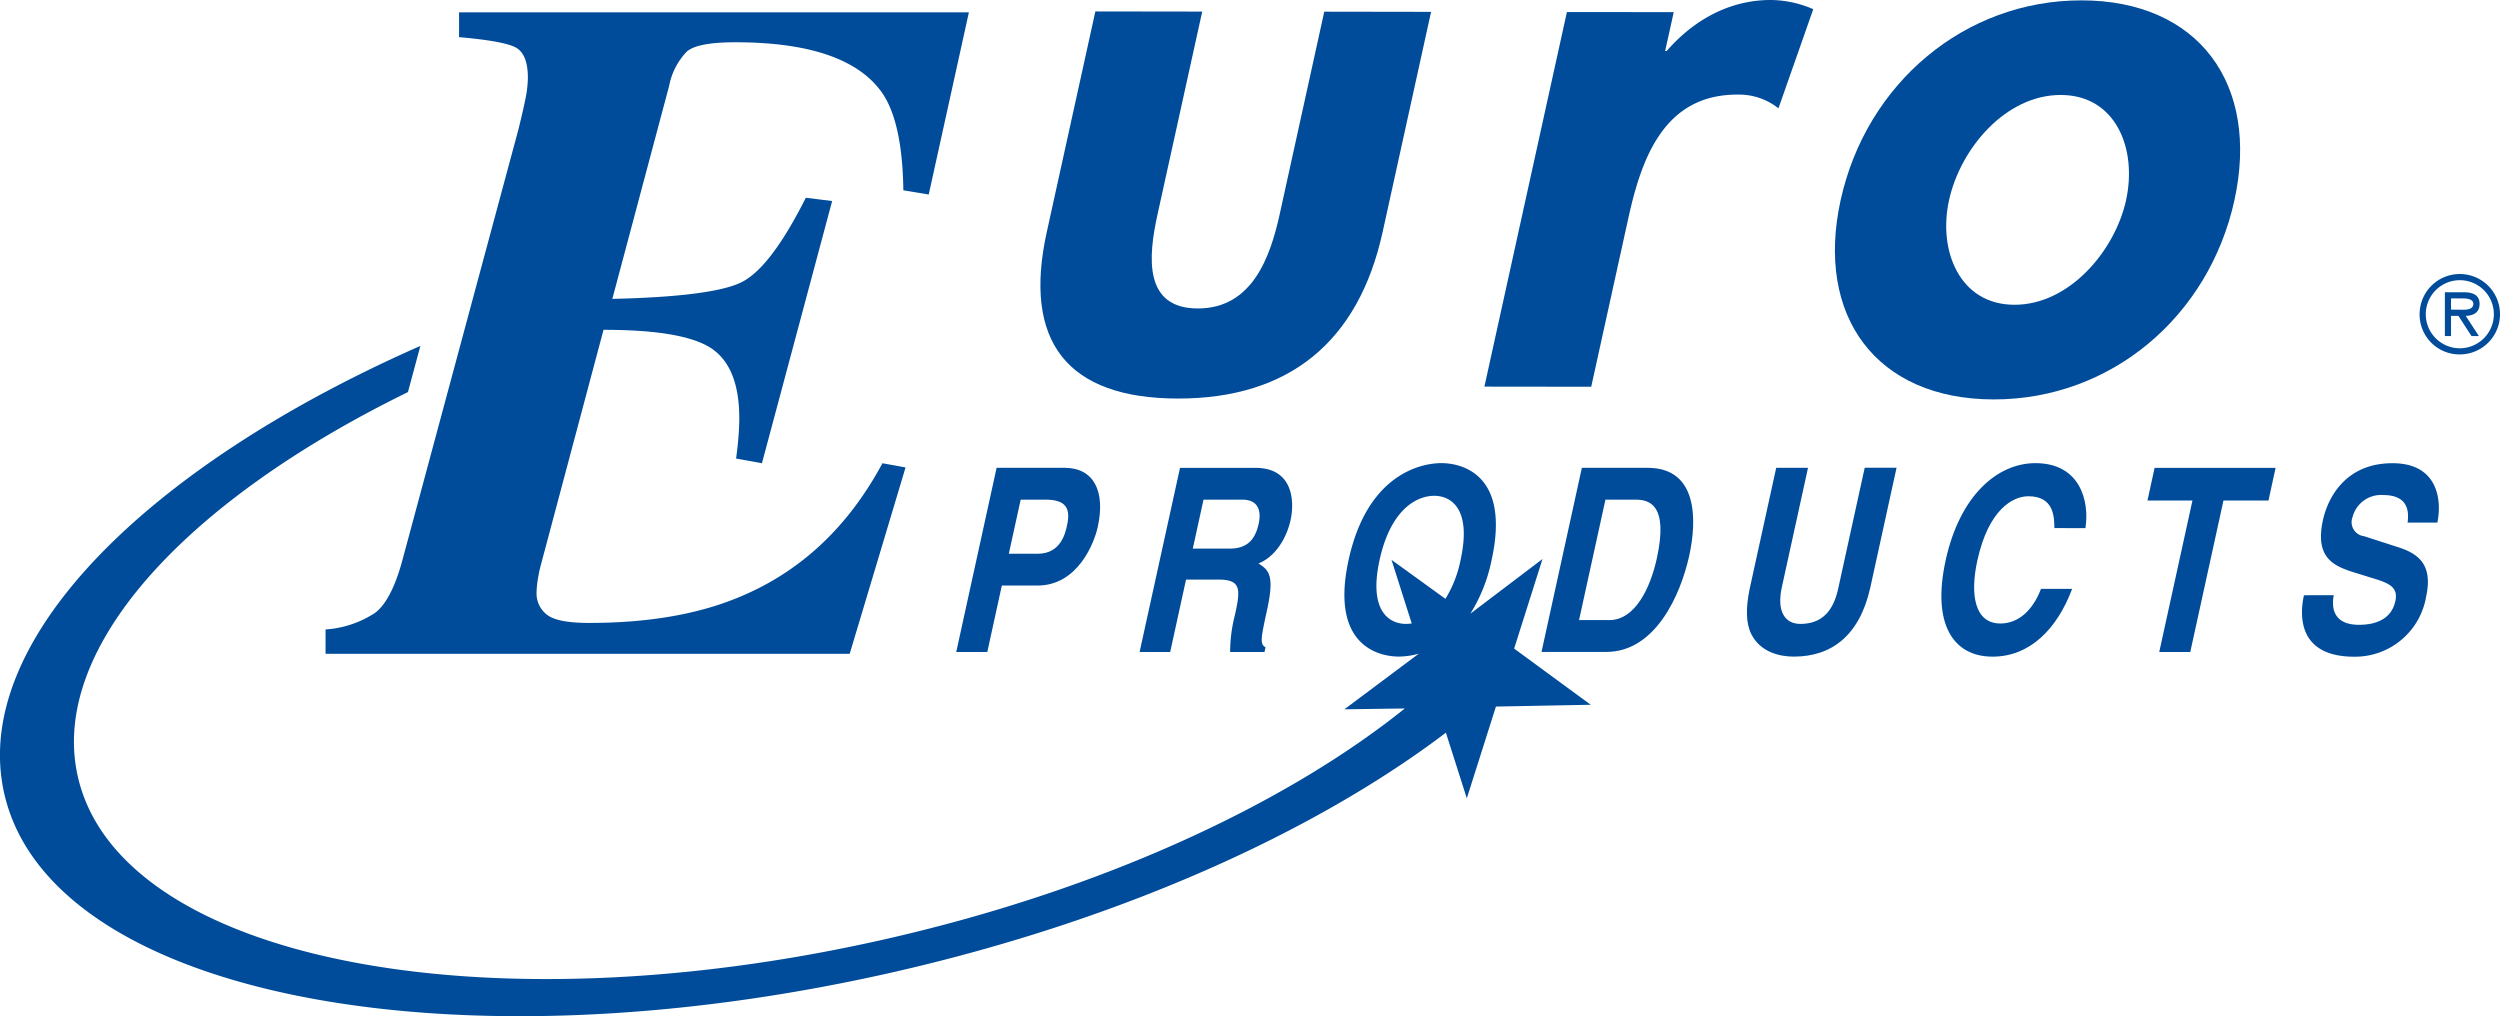
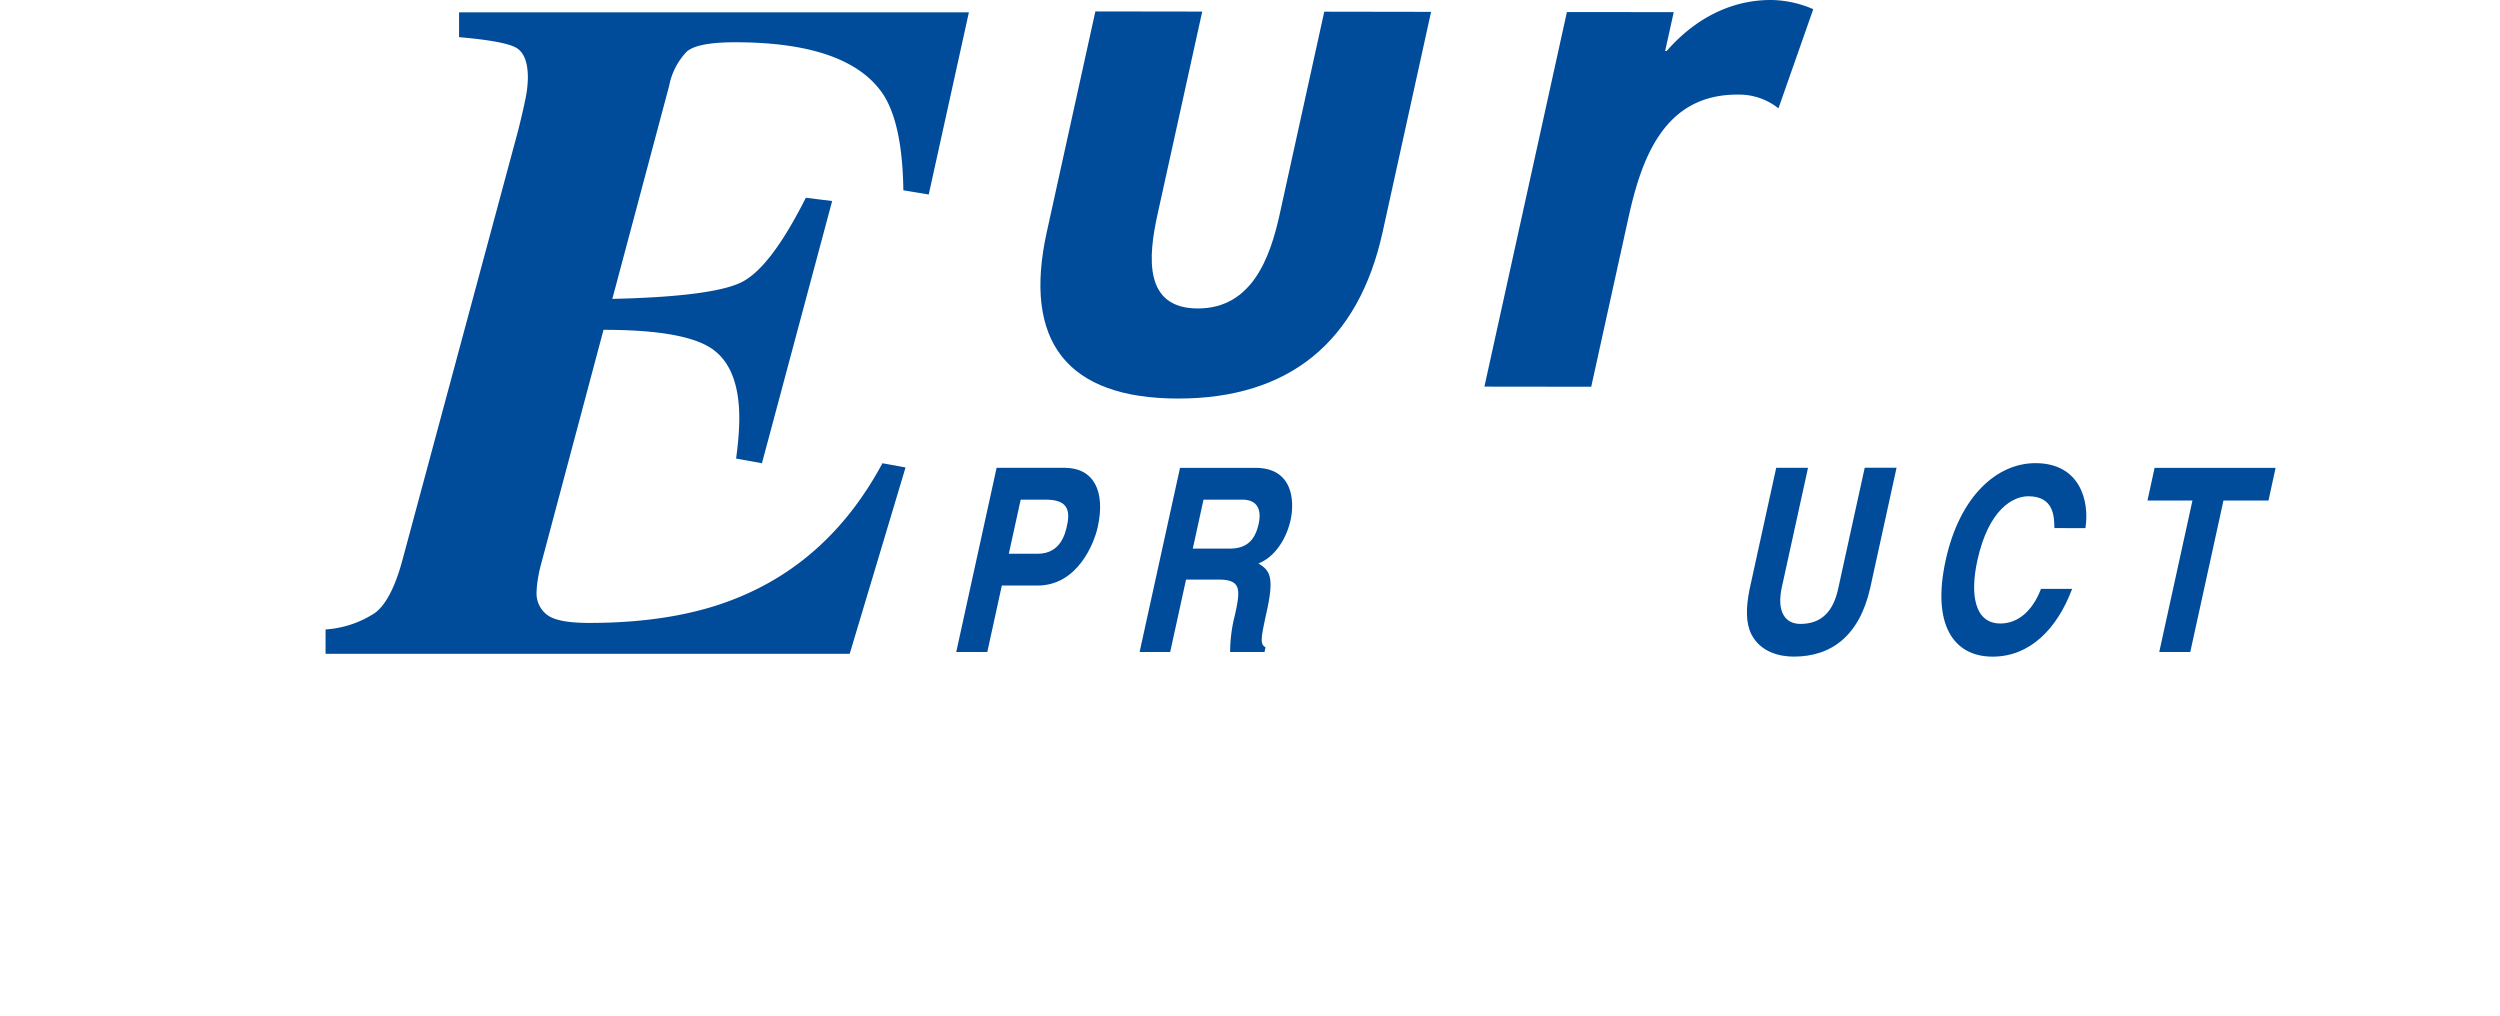
<svg xmlns="http://www.w3.org/2000/svg" width="326.179" height="132.586" viewBox="0 0 326.179 132.586">
  <defs>
    <style>.a{fill:#004c9b;}</style>
  </defs>
  <g transform="translate(-118 -259.129)">
    <path class="a" d="M265.472,343.726h4.654c5.215,0,7.389-5.482,7.864-7.662,1.033-4.717-.576-7.7-4.336-7.7H264.79L259.522,352.4h4.052Zm.911-4.148,1.548-7.06h3.215c2.517,0,3.361.971,2.843,3.315-.228,1.071-.819,3.746-3.846,3.746Z" transform="translate(-16.761 -8.2)" />
    <path class="a" d="M286.661,352.394h3.99l2.068-9.446h4.209c3.015,0,2.9,1.286,2.176,4.589a19.65,19.65,0,0,0-.633,4.857h4.484l.137-.609c-.777-.407-.585-1.283.188-4.823.991-4.512.29-5.241-1.115-6.116,2.048-.8,3.627-3.071,4.2-5.694.456-2.068.546-6.783-4.613-6.783h-9.818ZM293.6,338.91l1.4-6.391h5.051c2.376,0,2.428,1.862,2.147,3.13-.513,2.364-1.74,3.261-3.845,3.261Z" transform="translate(-19.975 -8.201)" />
-     <path class="a" d="M346.144,352.388h8.437c6.427,0,9.71-7.426,10.841-12.579,1-4.55,1.153-11.441-5.414-11.441h-8.6Zm8.341-19.87H358.4c1.731,0,4.344.569,2.792,7.652-.864,3.954-2.877,8.064-6.194,8.064h-3.958Z" transform="translate(-27.02 -8.2)" />
    <path class="a" d="M392.648,343.961c-1.395,6.315-5.079,9.037-9.982,9.037-1.789,0-4.332-.538-5.545-2.922-.731-1.478-.715-3.413-.24-5.82l3.485-15.894h4.15l-3.412,15.56c-.729,3.346.517,4.809,2.415,4.809,2.792,0,4.294-1.666,4.927-4.573l3.467-15.8h4.154Z" transform="translate(-30.621 -8.2)" />
    <path class="a" d="M420.067,336.147c-.012-1.439-.041-4.152-3.395-4.152-1.946,0-5.169,1.606-6.659,8.4-.943,4.32-.415,8.2,3.019,8.2,2.239,0,4.162-1.573,5.289-4.515h4.062c-1.956,5.223-5.511,8.841-10.376,8.841-5.173,0-7.942-4.292-6.122-12.585,1.842-8.4,6.705-12.662,11.714-12.662,5.808,0,7.081,4.929,6.519,8.478Z" transform="translate(-34.03 -8.118)" />
    <path class="a" d="M441.411,352.394h-4.048l4.332-19.76h-5.868l.931-4.266h15.786l-.929,4.266h-5.874Z" transform="translate(-37.642 -8.2)" />
-     <path class="a" d="M462.842,344.9c-.266,1.333-.279,3.866,3.284,3.866,1.931,0,4.2-.566,4.753-3.1.412-1.866-.942-2.364-2.891-2.963l-1.94-.6c-2.933-.9-5.766-1.767-4.612-7.033.588-2.663,2.783-7.387,9.069-7.387,5.932,0,6.464,4.817,5.851,7.753h-3.882c.126-1.071.353-3.6-3.179-3.6a3.84,3.84,0,0,0-4,2.87,1.843,1.843,0,0,0,1.5,2.5l4.43,1.429c2.483.8,4.613,2.14,3.67,6.437a9.408,9.408,0,0,1-9.386,7.857c-7.107,0-7.211-5.055-6.56-8.02Z" transform="translate(-40.351 -8.118)" />
-     <path class="a" d="M298,338.241c1.47-6.694,4.921-8.36,7.117-8.36s4.917,1.666,3.45,8.36a15.327,15.327,0,0,1-1.98,5.083l-7.035-5.089,2.638,8.3a5.2,5.2,0,0,1-.74.058c-2.192,0-4.919-1.663-3.45-8.354m17.552,11.574,3.7-11.684-9.413,7.135a21.059,21.059,0,0,0,2.778-7.025c2.469-11.247-3.984-12.621-6.561-12.621s-9.638,1.374-12.1,12.621,3.99,12.62,6.568,12.62a9.715,9.715,0,0,0,2.6-.388l-9.72,7.267,7.884-.11c-15.648,12.56-39.578,23.66-67.494,30.036-53.051,12.124-100.359,2.614-105.658-21.236-3.7-16.638,14.027-35.859,43.089-50.078l1.622-6.024c-36.034,15.868-58.677,38.707-54.315,58.3,5.824,26.232,57.868,36.689,116.225,23.361,29.332-6.705,54.679-18.144,71.892-31.2l2.728,8.565,3.8-11.972,12.368-.235Z" transform="translate(0 -6.064)" />
    <path class="a" d="M166.183,344.646V341.47a13.328,13.328,0,0,0,6.511-2.2q2.1-1.645,3.5-6.781l15.123-56.146q.539-2.132.9-3.881a14.918,14.918,0,0,0,.363-2.958c0-2.117-.553-3.449-1.656-4s-3.546-.983-7.322-1.313v-3.239H250.12l-5.241,23.771-3.31-.55q-.128-9.107-2.9-12.9-4.7-6.411-19.041-6.414-4.882,0-6.3,1.2a8.88,8.88,0,0,0-2.318,4.49l-7.412,27.792q12.95-.3,16.781-2.138t8.466-11.059l3.434.429-9.16,34.21-3.373-.609c.16-1.179.268-2.214.331-3.087s.086-1.59.086-2.164q0-6.665-3.613-9.107t-14.1-2.439l-8.14,30.541a17.71,17.71,0,0,0-.451,2.138,12.246,12.246,0,0,0-.148,1.655,3.476,3.476,0,0,0,1.323,2.807q1.324,1.1,5.542,1.1,11.211,0,19.1-3.175,12.3-4.886,19.165-17.659l3.015.549-7.289,24.318Z" transform="translate(-5.707 -0.215)" />
    <path class="a" d="M293.093,260.842l-5.836,26.479c-1.229,5.58-1.8,12.249,5.266,12.253s9.433-6.657,10.665-12.235l5.828-26.484,13.937.022-6.332,28.77c-3.14,14.236-12.151,21.692-26.685,21.682s-20.257-7.5-17.123-21.731l6.338-28.777Z" transform="translate(-18.237 -0.201)" />
    <path class="a" d="M361.271,265.786l.2,0c3.734-4.28,8.442-6.665,13.615-6.659a14.271,14.271,0,0,1,5.512,1.2l-4.542,12.937a8.248,8.248,0,0,0-5.384-1.79c-9.652-.016-12.533,8.549-14.2,16.116l-4.845,22-13.936-.017L348.456,260.7l13.938.013Z" transform="translate(-26.019)" />
-     <path class="a" d="M421.742,259.185c-15.225-.02-28.07,10.817-31.426,26.049-3.329,15.133,4.629,26,19.96,26.016s28.076-10.823,31.409-25.958c3.353-15.226-4.708-26.1-19.943-26.108m-2.711,12.344c7.161.005,10.01,6.977,8.518,13.75-1.447,6.568-7.387,13.632-14.558,13.623s-9.985-7.077-8.535-13.645c1.492-6.773,7.4-13.738,14.576-13.728" transform="translate(-32.163 -0.007)" />
-     <path class="a" d="M481.162,304.346c.707,0,1.95.134,1.95-.775,0-.588-.777-.7-1.39-.7H480.2v1.47Zm2.676,3.438h-.965l-1.71-2.633H480.2v2.633h-.8v-5.712h2.491c1.031,0,2.036.284,2.036,1.515,0,1.12-.789,1.537-1.808,1.564Zm1.952-2.821a4.441,4.441,0,1,0-4.443,4.416,4.451,4.451,0,0,0,4.443-4.416m-9.688,0a5.245,5.245,0,1,1,5.245,5.217,5.2,5.2,0,0,1-5.245-5.217" transform="translate(-42.412 -4.81)" />
  </g>
</svg>